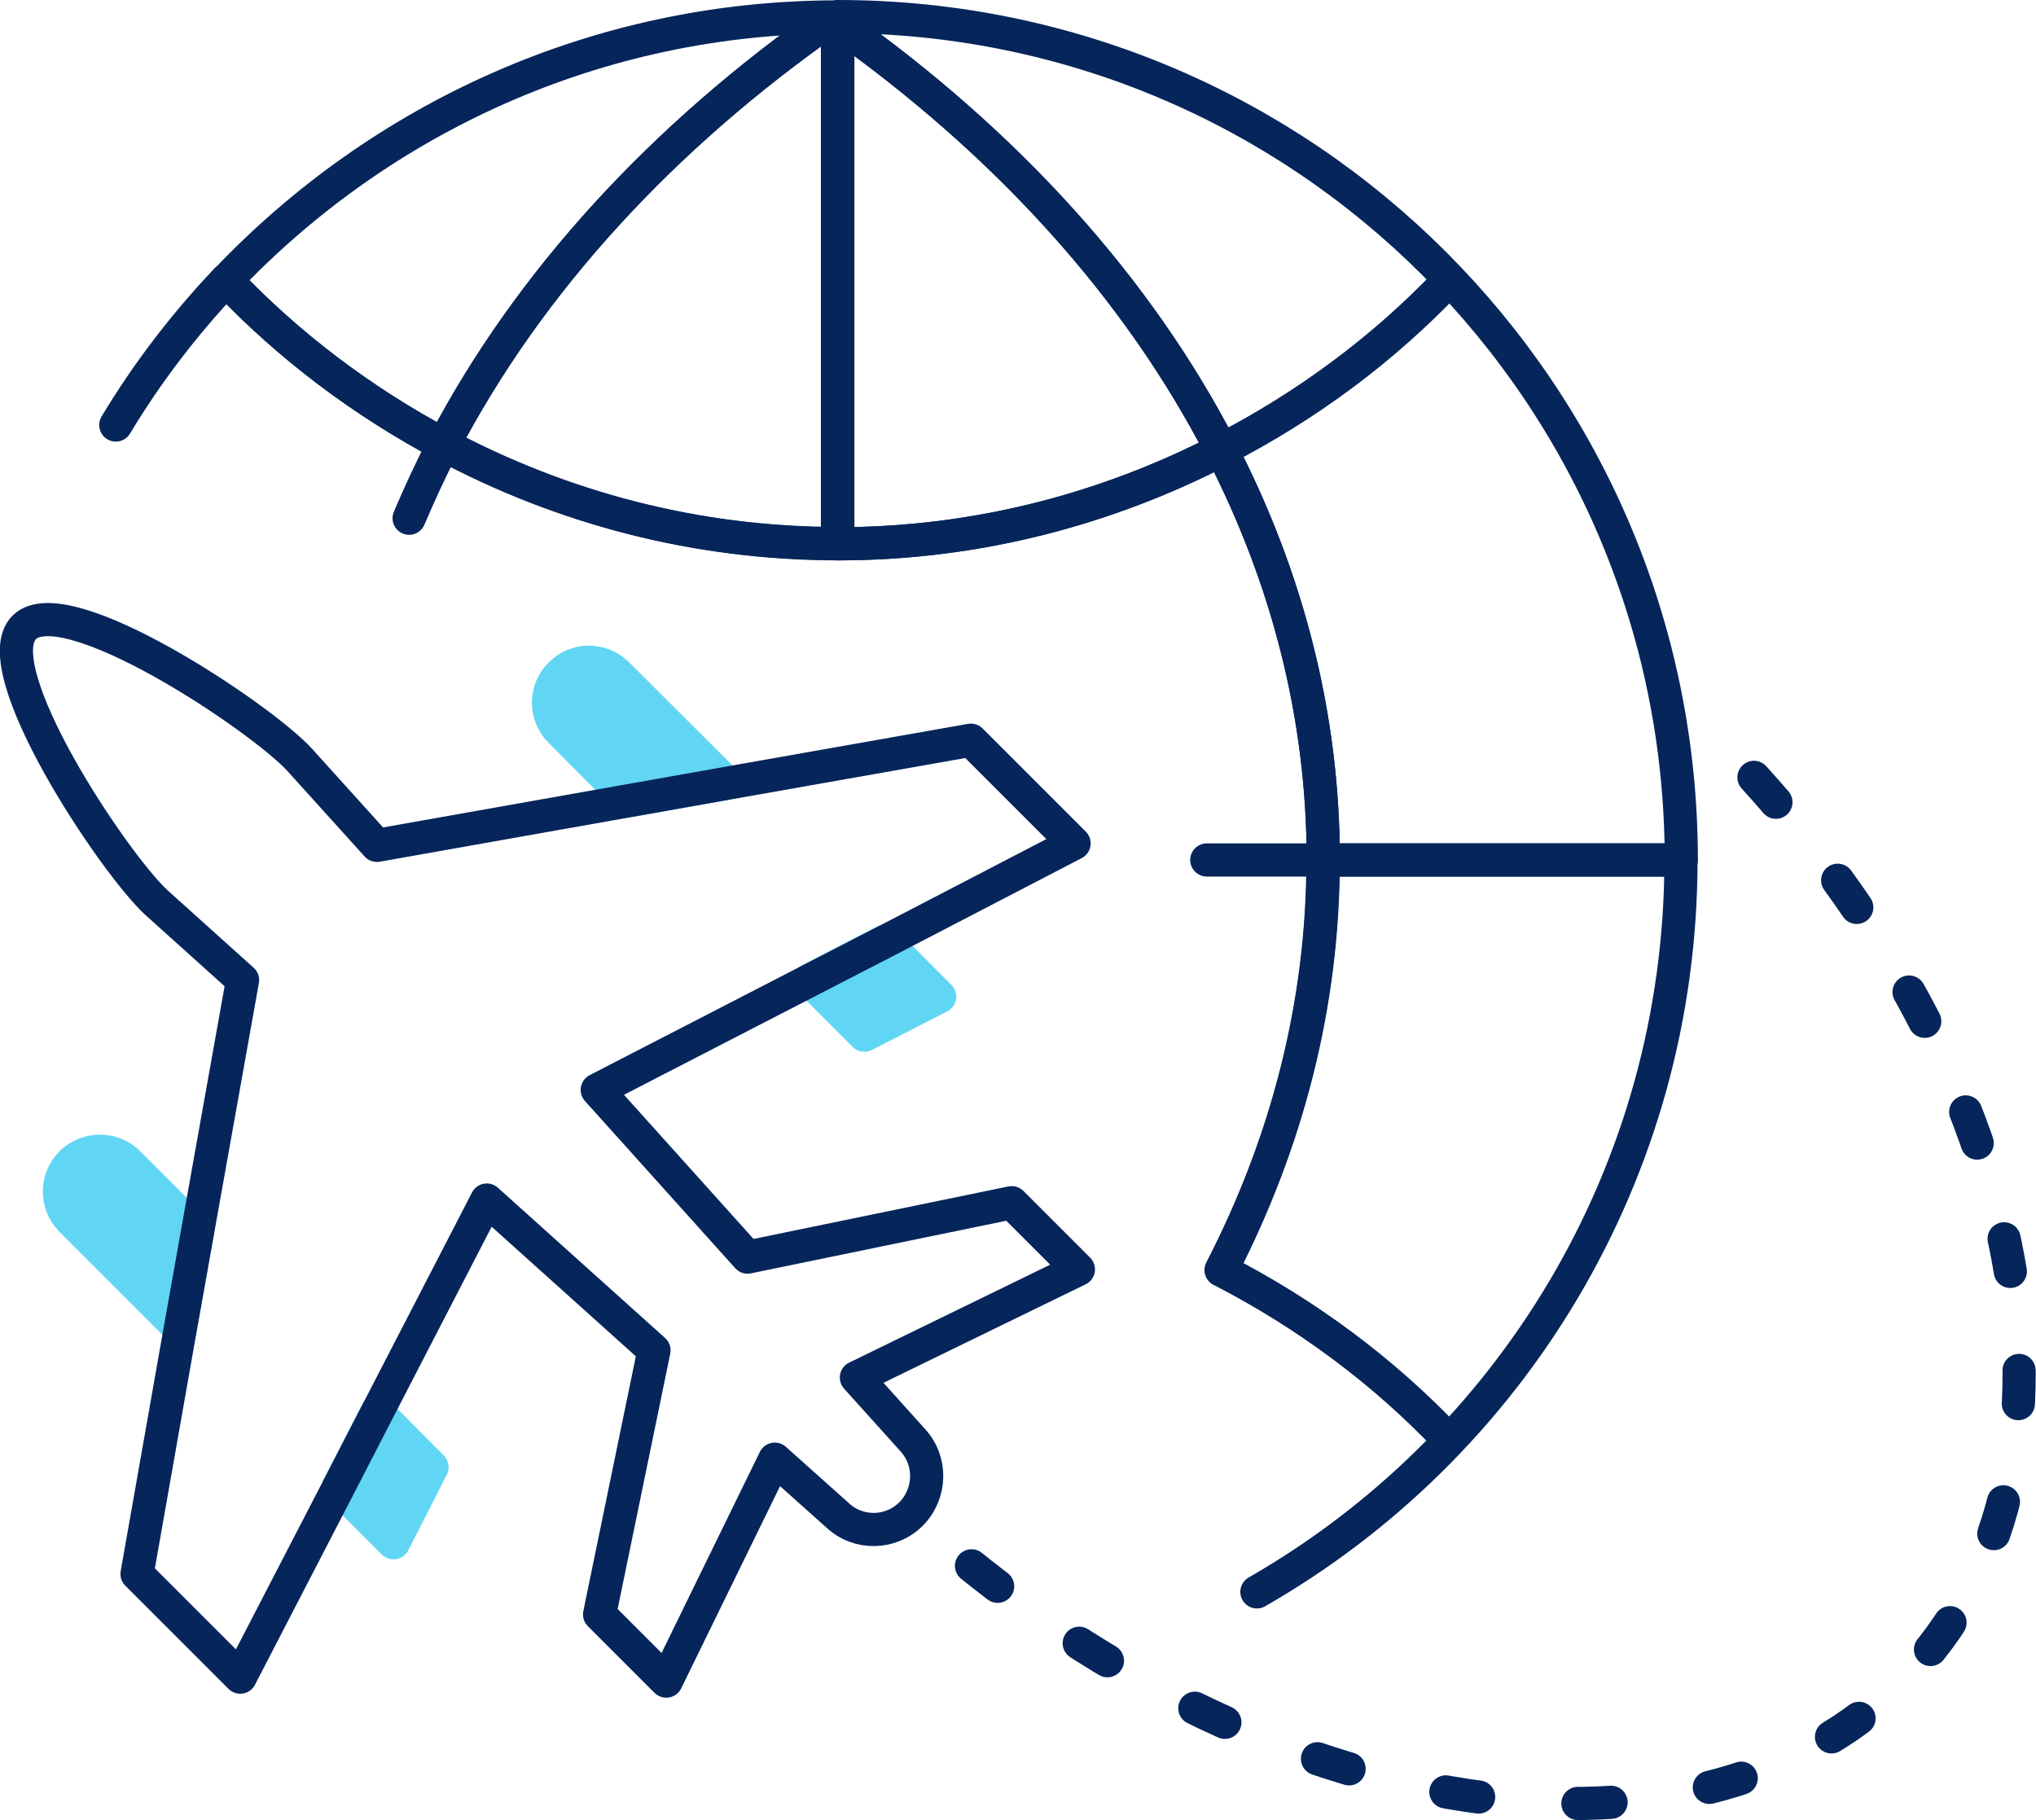
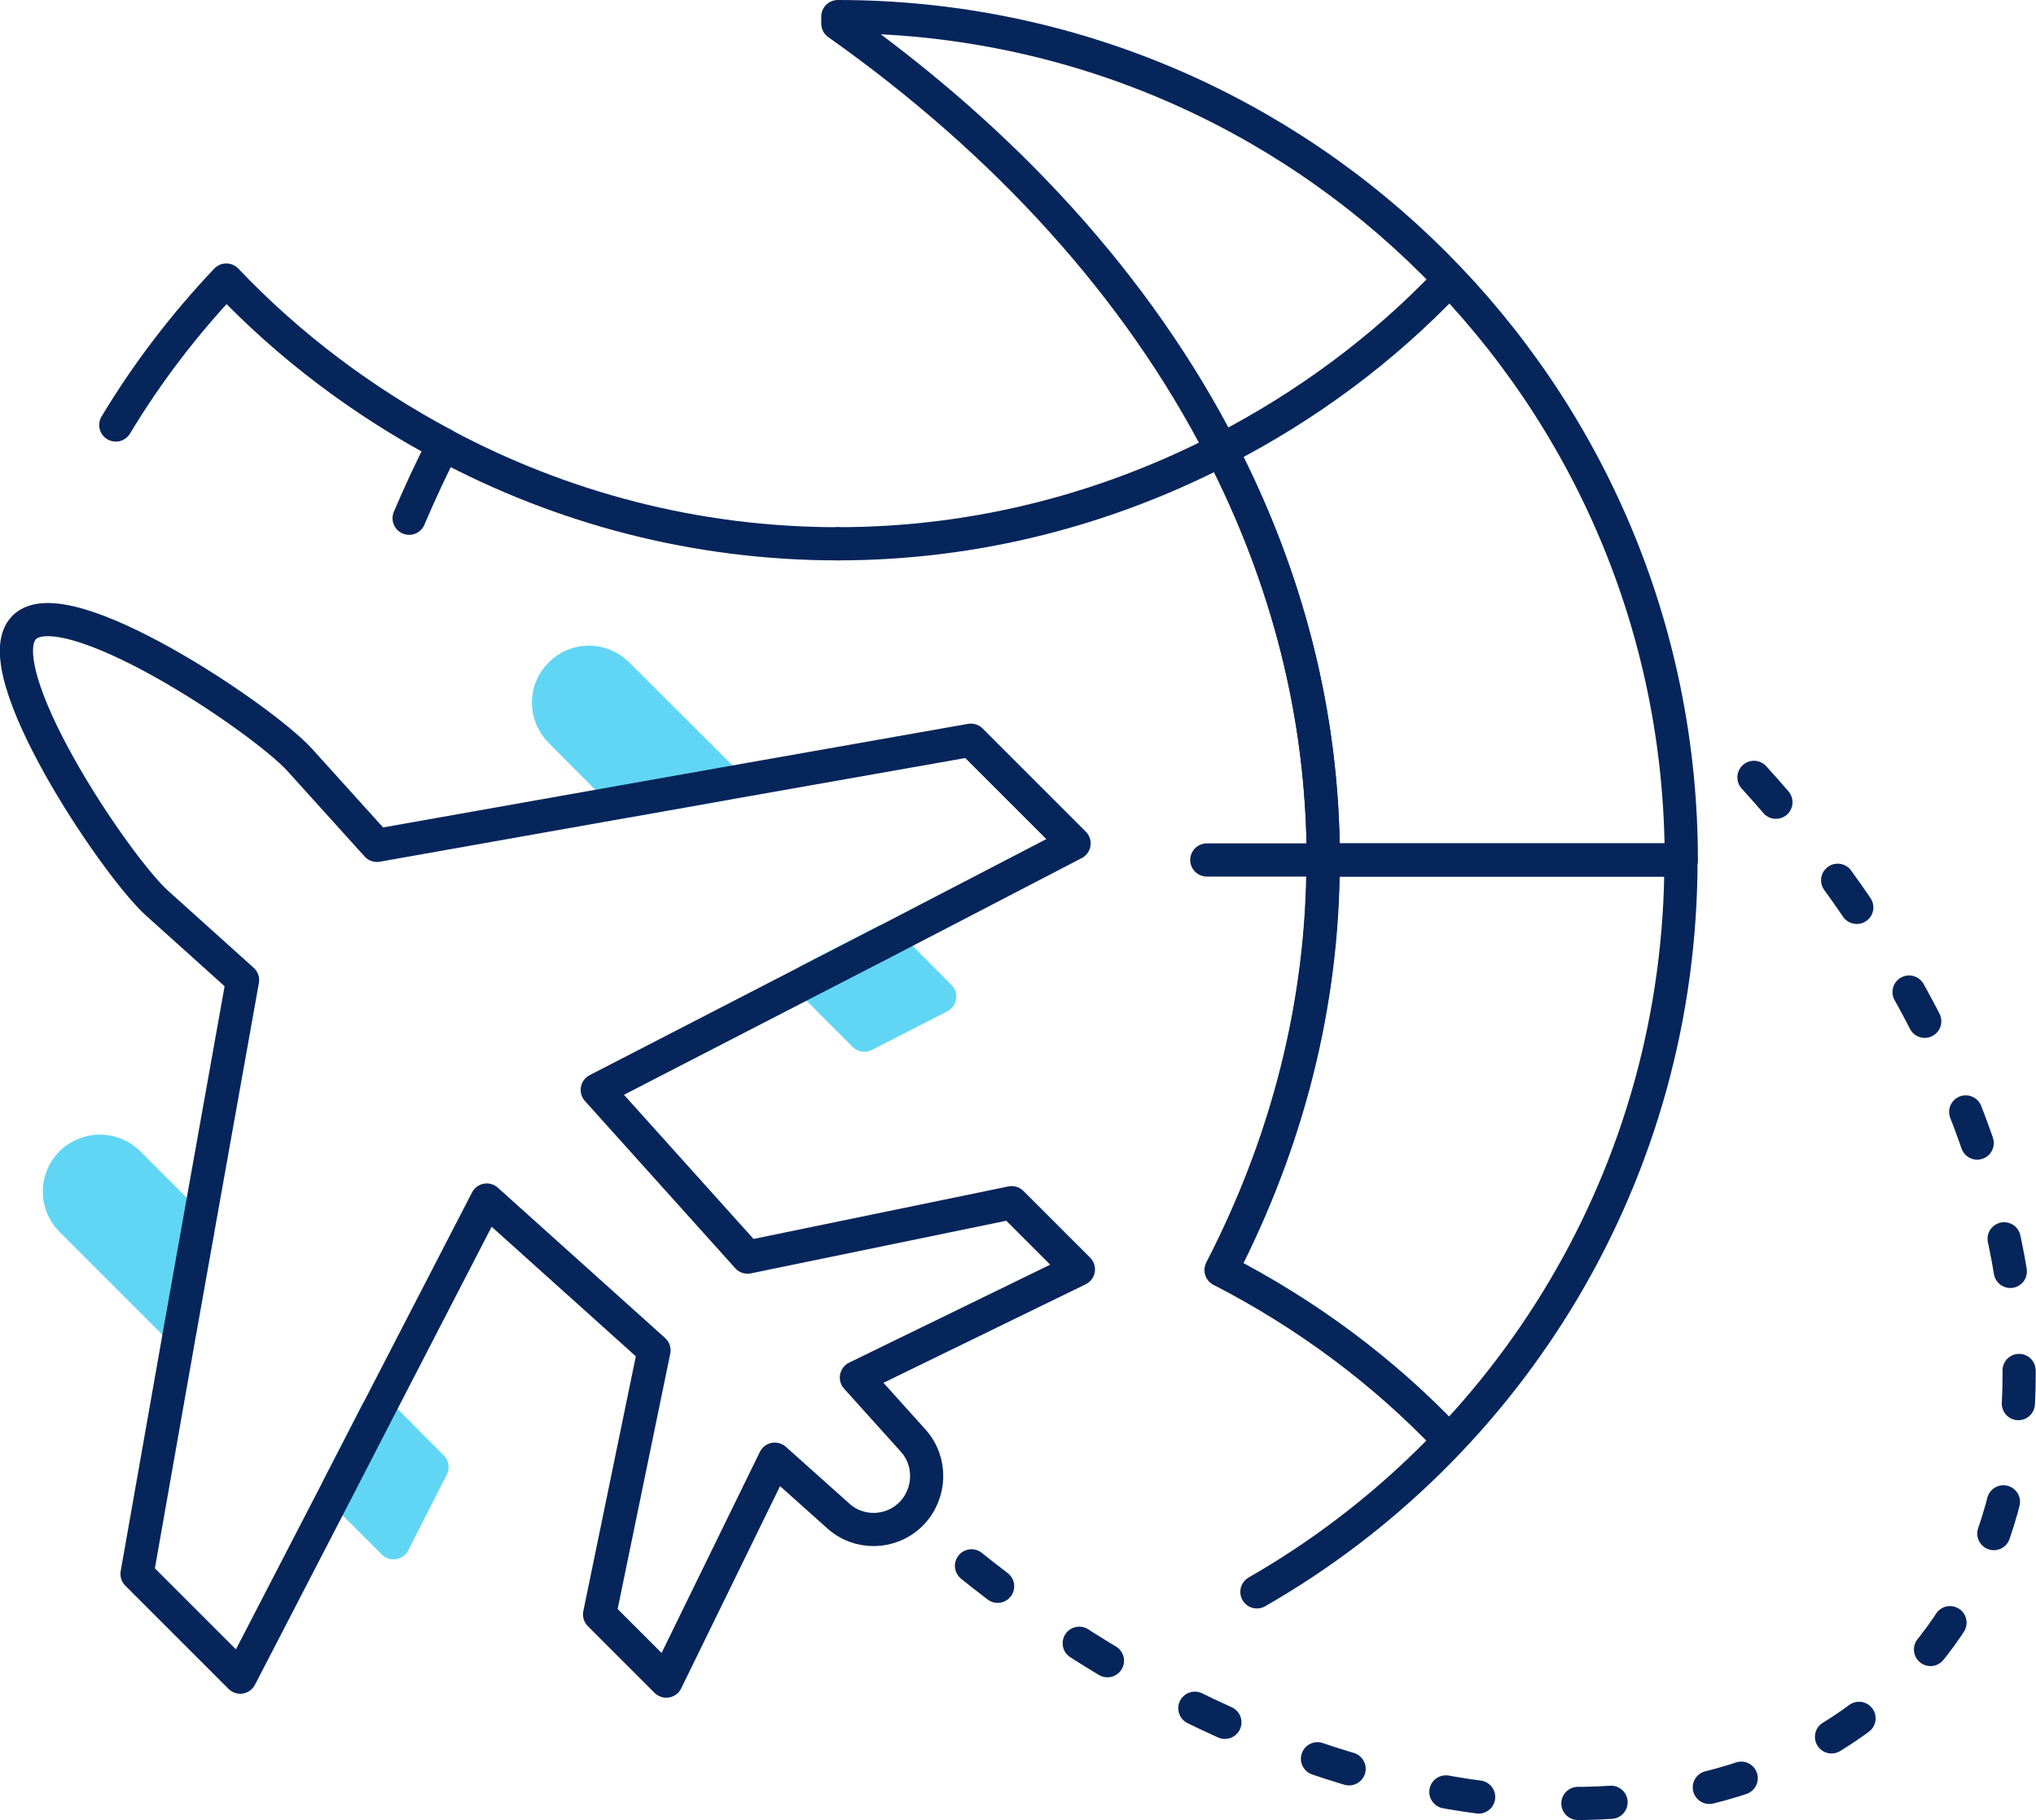
<svg xmlns="http://www.w3.org/2000/svg" id="Layer_2" data-name="Layer 2" viewBox="0 0 61.36 54.86">
  <defs>
    <style>
      .cls-1 {
        fill: #61d6f4;
        stroke: #61d6f4;
      }

      .cls-1, .cls-2, .cls-3 {
        stroke-linecap: round;
        stroke-linejoin: round;
      }

      .cls-2, .cls-3 {
        fill: none;
        stroke: #06255b;
      }

      .cls-3 {
        stroke-dasharray: 0 0 1 3;
      }
    </style>
  </defs>
  <g id="Full_colour" data-name="Full colour">
    <g>
      <path class="cls-1" d="m5.95,37.14l-.52,2.92-3.28-3.28c-.48-.48-.48-1.25,0-1.73.48-.47,1.25-.47,1.72,0l2.09,2.09Z" />
      <polygon class="cls-1" points="13.02 44.22 11.86 46.5 10.19 44.83 11.36 42.55 13.02 44.22" />
      <polygon class="cls-1" points="28.32 30.04 26.05 31.2 24.39 29.54 26.66 28.37 28.32 30.04" />
      <path class="cls-1" d="m21.9,23.61l-2.93.52-2.08-2.09c-.48-.48-.48-1.25,0-1.72.47-.48,1.24-.48,1.72,0l3.29,3.28Z" />
      <g>
        <path class="cls-2" d="m27.51,43.41c.58.63.55,1.61-.05,2.22-.61.61-1.59.63-2.22.04l-1.89-1.69-3.27,6.69-2.01-2.01,1.64-7.96-5.04-4.53-3.3,6.39-1.17,2.27-2.96,5.72-3.11-3.11,1.3-7.37.52-2.92,1.36-7.61-2.59-2.33c-1.28-1.17-5.22-7.07-3.99-8.3,1.23-1.23,7.13,2.71,8.3,3.99l2.33,2.58,7.61-1.35,2.93-.52,7.36-1.3,3.11,3.11-5.7,2.96-2.27,1.17-6.4,3.3,4.53,5.04,7.96-1.64,2.01,2.01-6.69,3.26,1.71,1.9Z" />
        <g>
          <path class="cls-2" d="m36.81,38.28c1.98-3.84,3.07-8,3.07-12.36h0s-3.51,0-3.51,0" />
          <path class="cls-2" d="m25.25,16.39c-4.3,0-8.33-1.09-11.87-2.98" />
-           <path class="cls-2" d="m36.81,13.56c-2.53-4.91-6.52-9.28-11.56-12.85v15.68c4.17,0,8.09-1.04,11.56-2.83Z" />
-           <path class="cls-2" d="m25.25.71c-.07-.05-.13-.1-.2-.15-5.09,3.56-9.11,7.93-11.68,12.84,3.55,1.89,7.58,2.98,11.87,2.98V.71Z" />
          <path class="cls-2" d="m12.33,15.62c.32-.75.66-1.49,1.04-2.22-2.44-1.3-4.66-2.97-6.55-4.96-1.26,1.33-2.38,2.79-3.33,4.37" />
          <path class="cls-2" d="m37.88,47.98c7.64-4.38,12.78-12.62,12.78-22.06h0s-10.79,0-10.79,0h0c0,4.35-1.09,8.52-3.07,12.36,2.57,1.32,4.89,3.04,6.86,5.12-1.97-2.08-4.3-3.8-6.86-5.12" />
          <path class="cls-2" d="m36.81,13.56c2.57-1.32,4.89-3.04,6.86-5.12-1.97,2.08-4.3,3.8-6.86,5.12,1.98,3.84,3.07,8,3.07,12.36h10.79C50.67,11.88,39.29.5,25.25.5h0v.21c5.05,3.57,9.04,7.94,11.56,12.85Z" />
          <path class="cls-2" d="m39.88,25.92c0-4.35-1.09-8.52-3.07-12.36-3.47,1.79-7.39,2.83-11.56,2.83" />
-           <path class="cls-2" d="m25.05.57c.07.05.13.1.2.15v-.21c-7.26,0-13.79,3.06-18.43,7.94,1.89,1.99,4.11,3.66,6.55,4.96,2.57-4.91,6.59-9.28,11.68-12.84Z" />
        </g>
      </g>
      <path class="cls-3" d="m52.86,23.43c8.25,9.08,10.53,20.55,4.87,26.82-6.23,6.91-19.72,4.9-30.14-4.49" />
    </g>
  </g>
</svg>